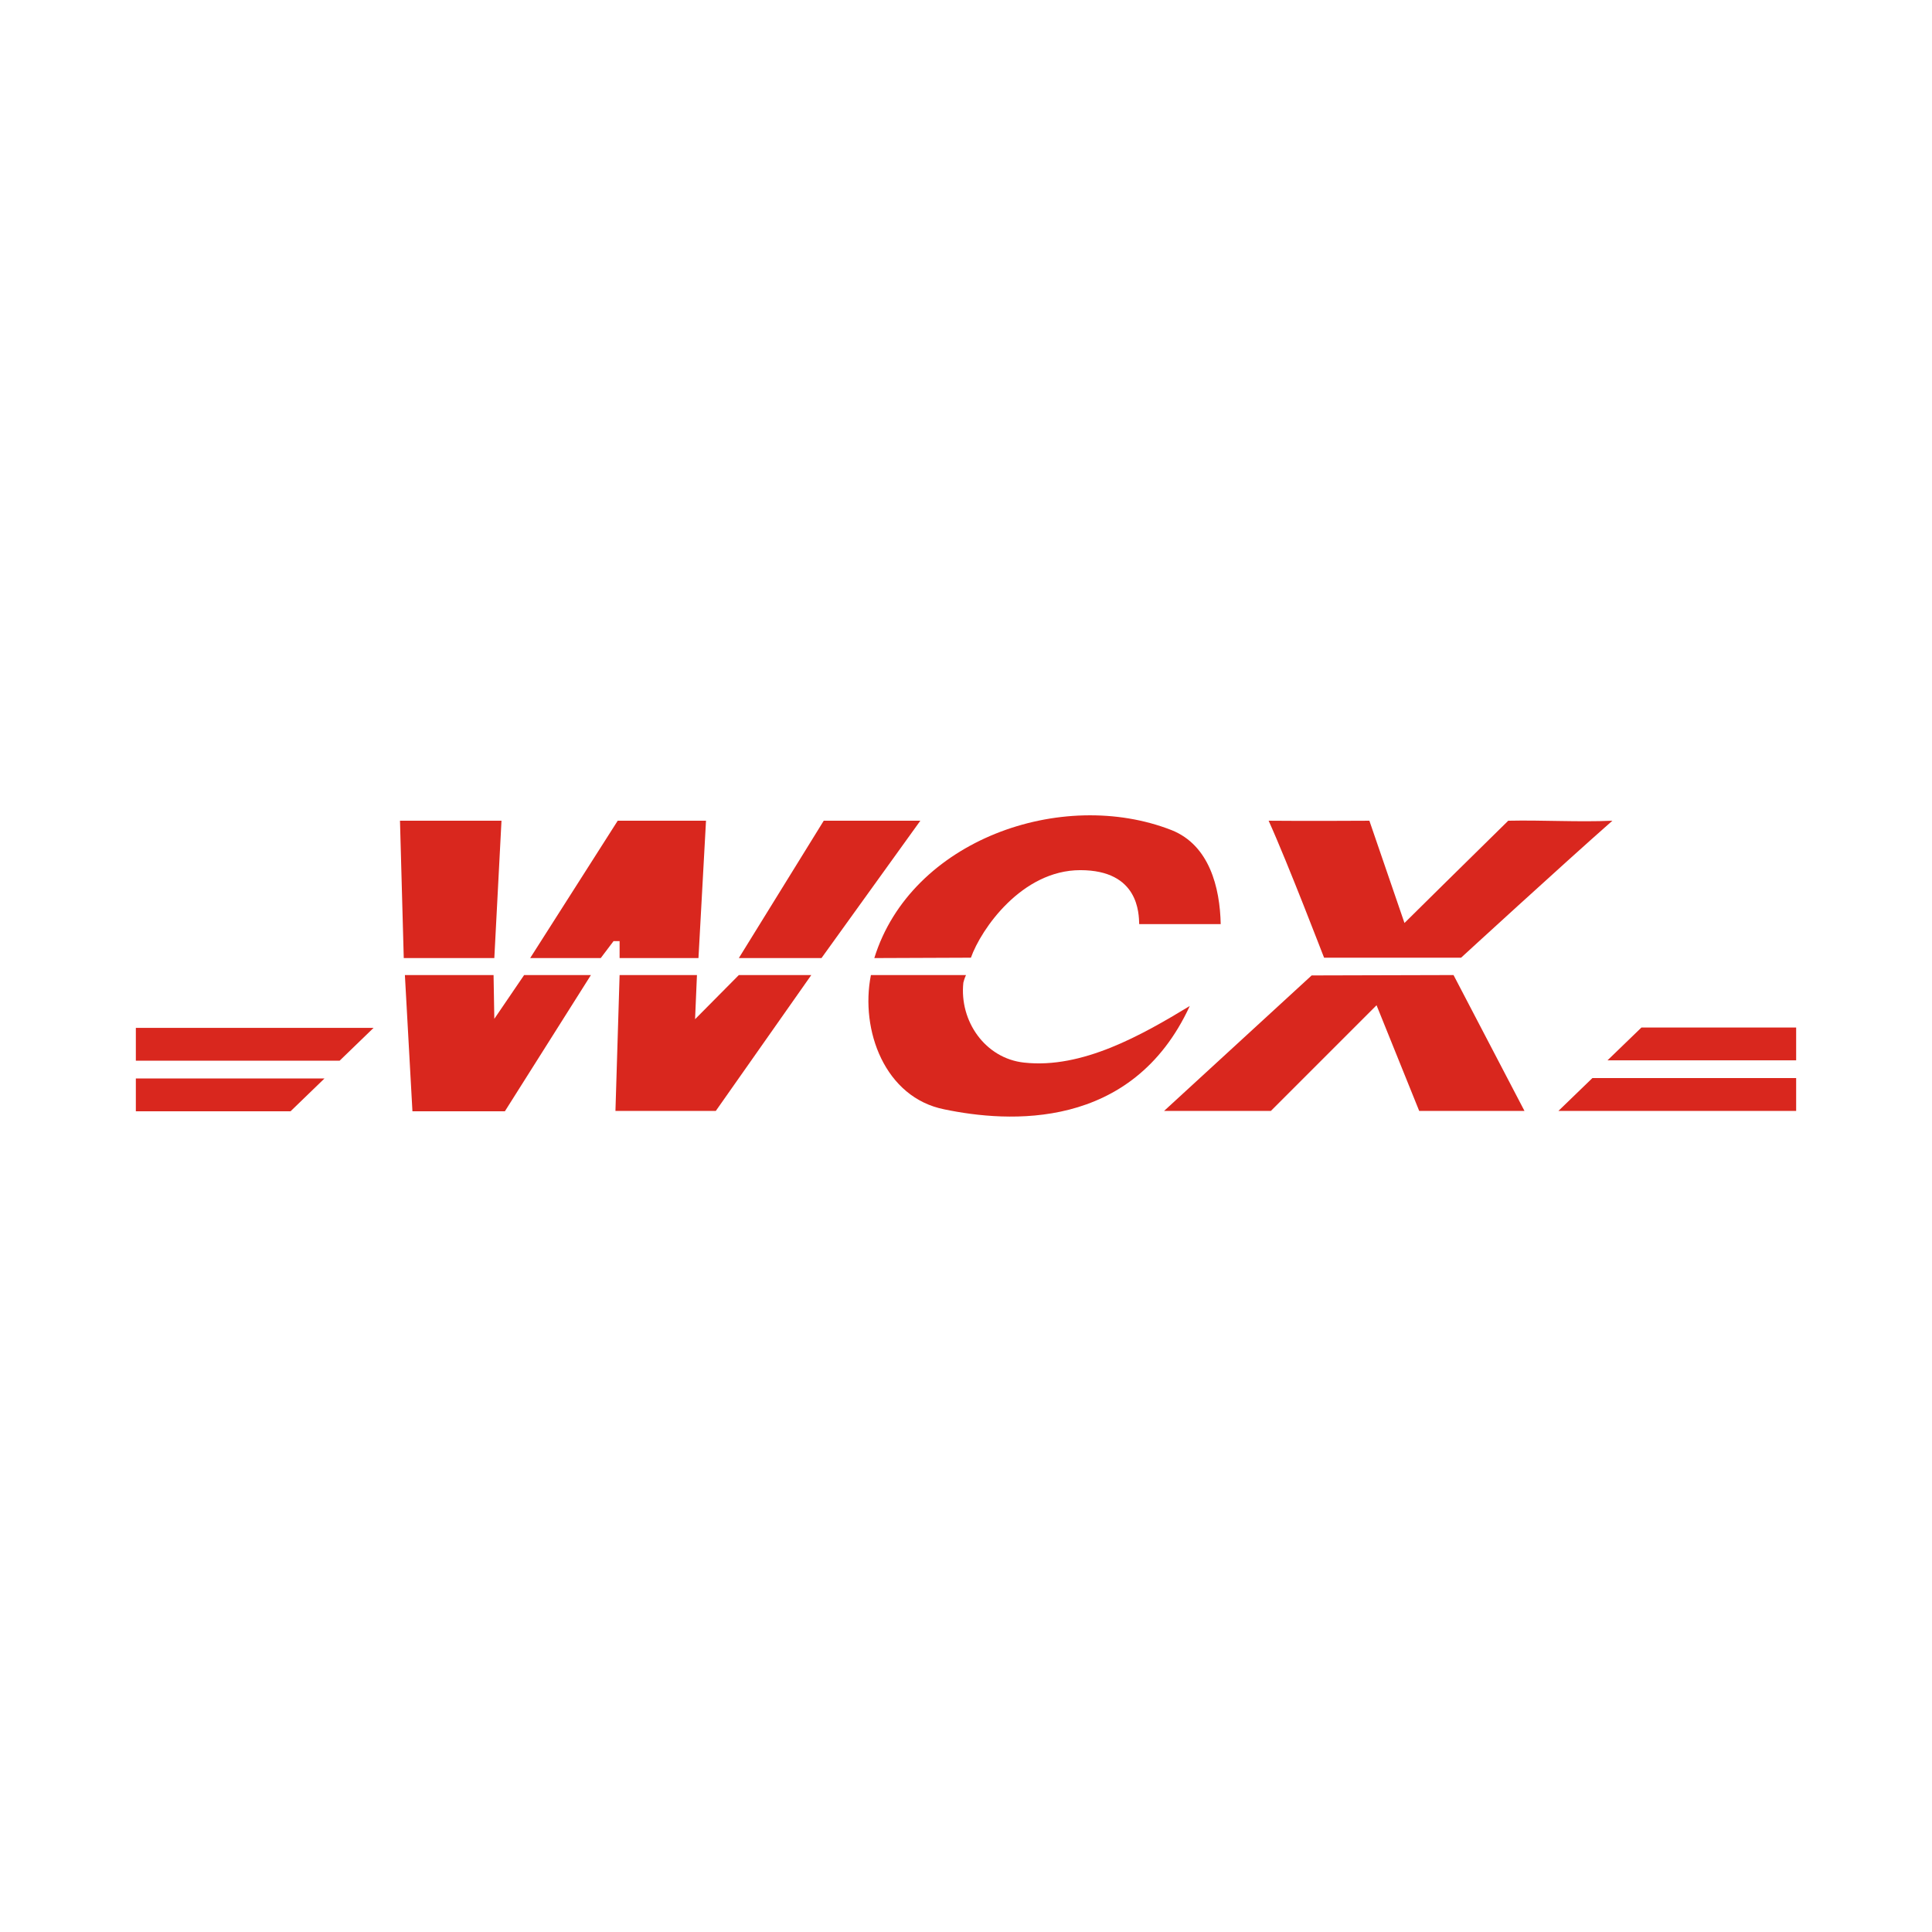
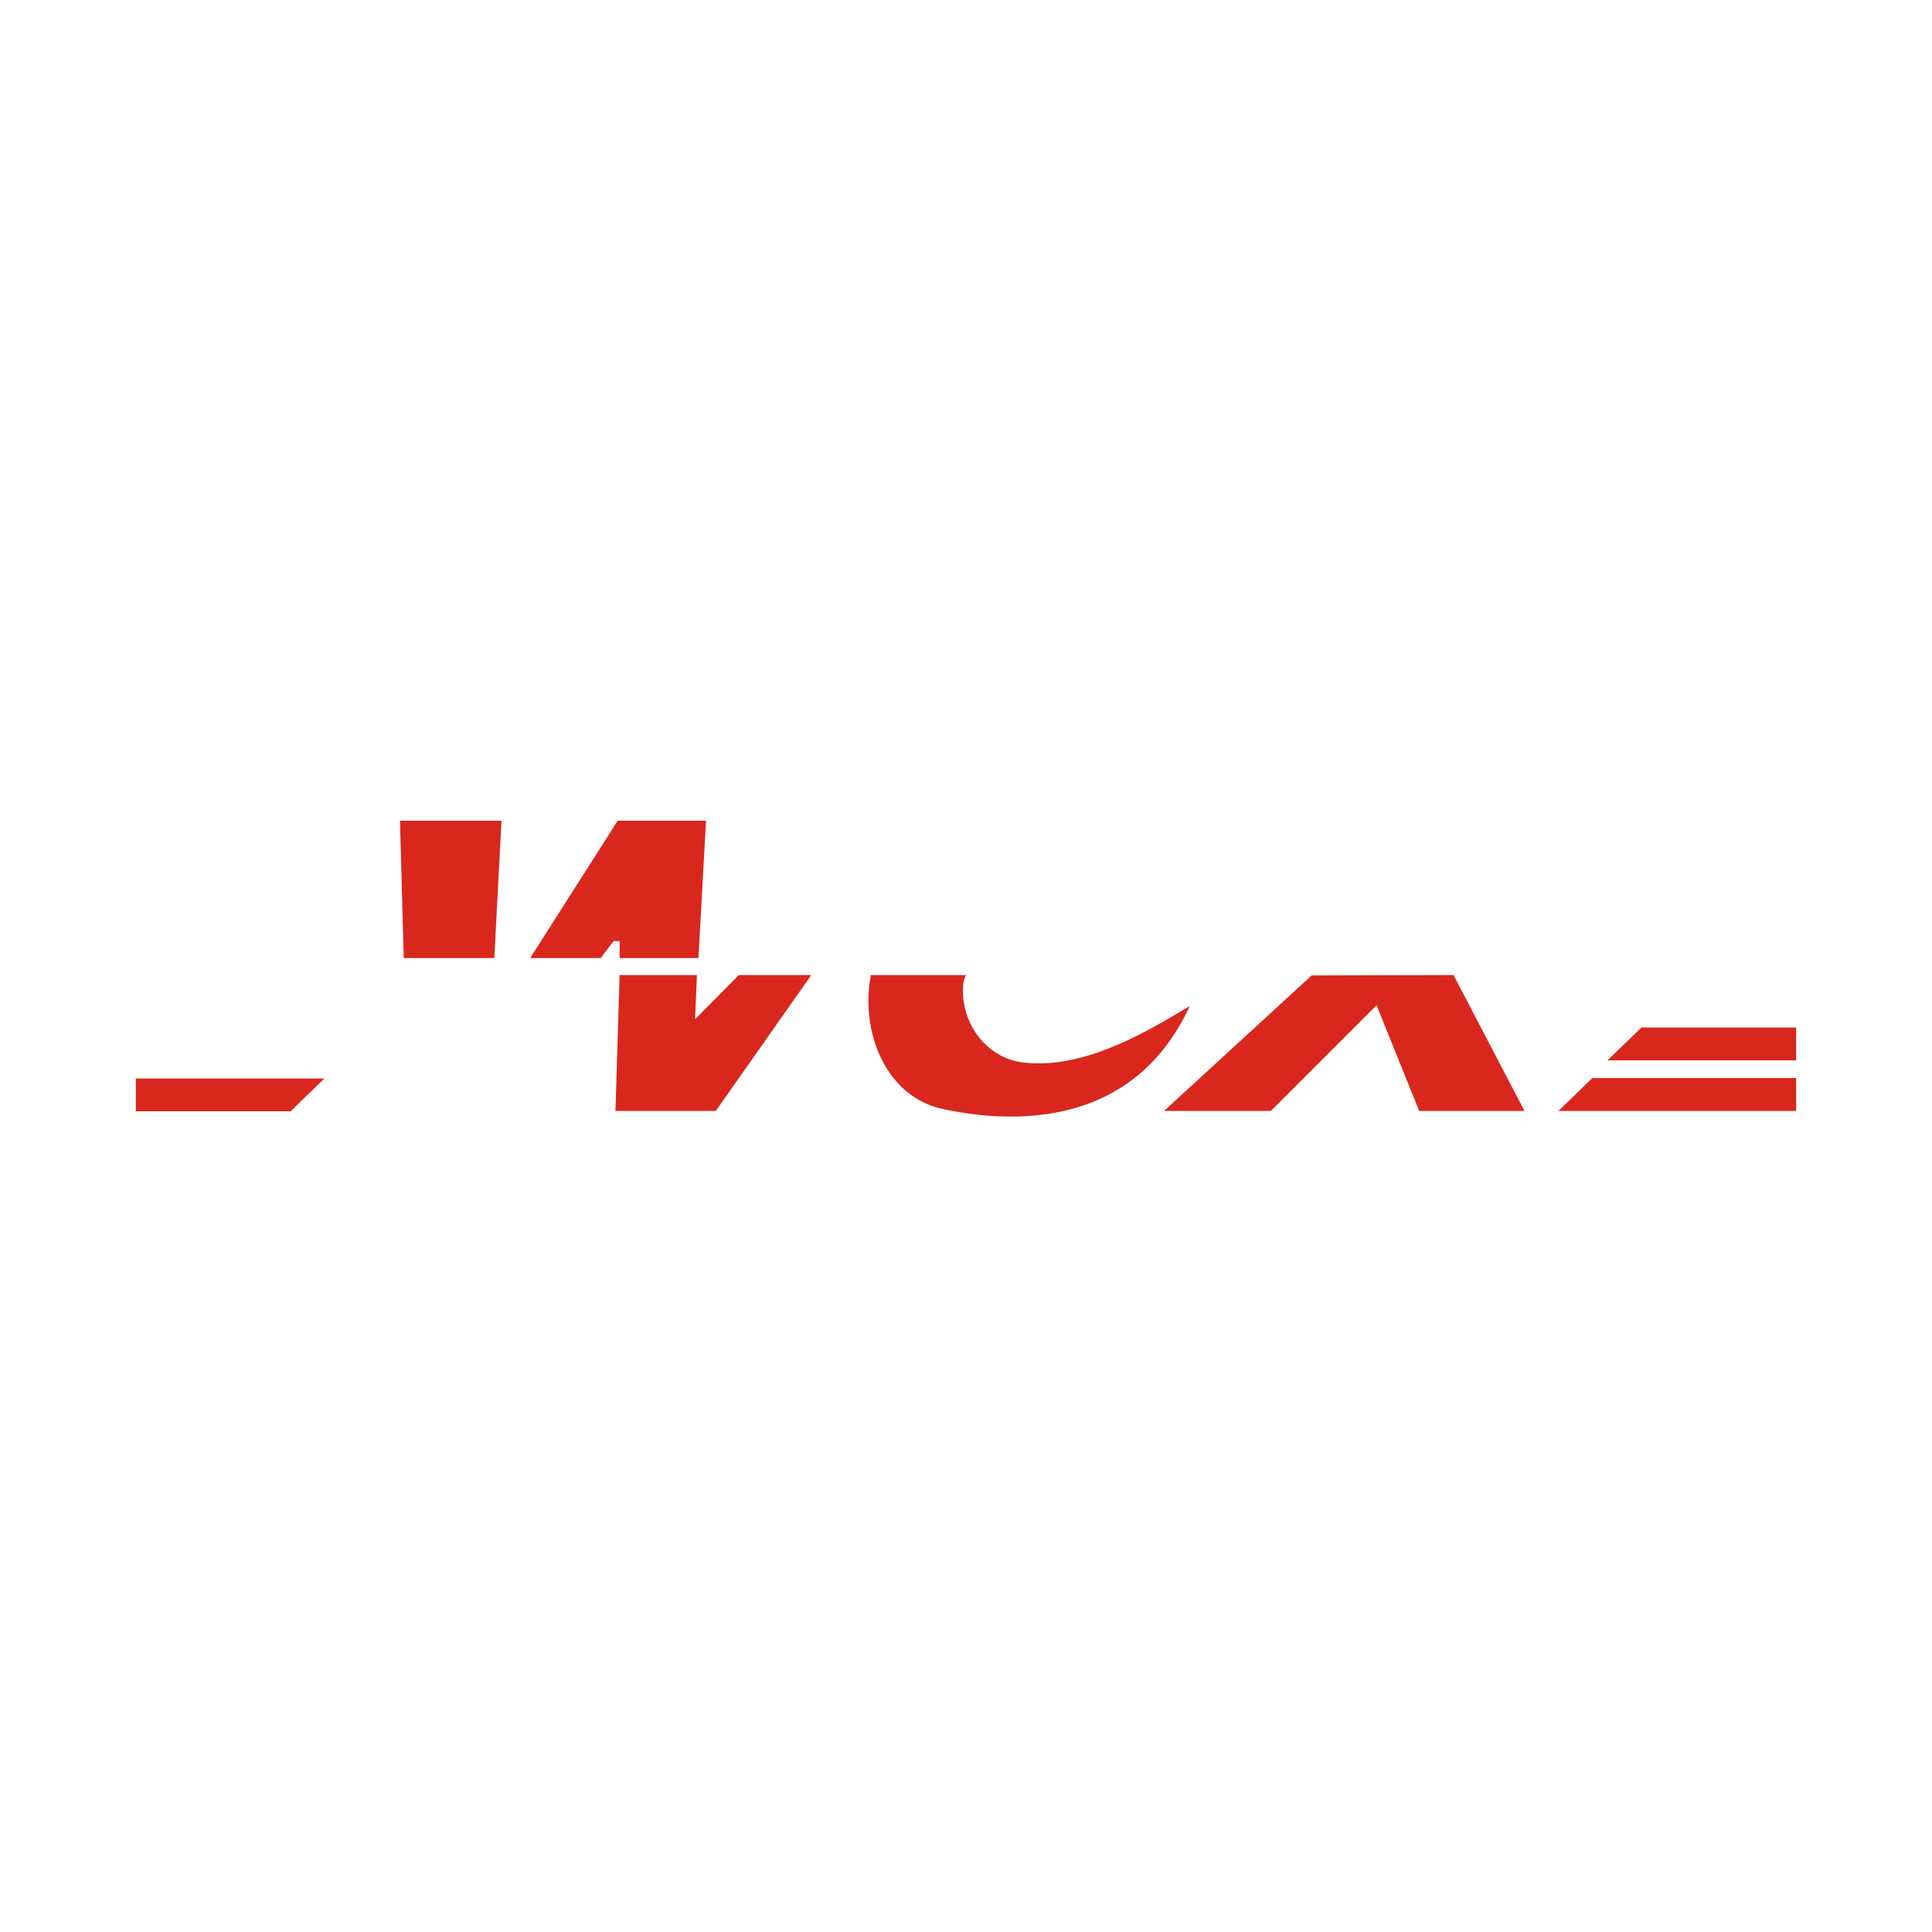
<svg xmlns="http://www.w3.org/2000/svg" version="1.1" id="Layer_1" x="0px" y="0px" viewBox="0 0 512 512" style="enable-background:new 0 0 512 512;" xml:space="preserve">
  <style type="text/css">
	.st0{fill:#FFFFFF;}
	.st1{fill:#D9271E;}
</style>
  <rect class="st0" width="512" height="512" />
  <g>
    <polygon class="st1" points="106,217.5 132.9,217.5 131,253.9 107,253.9  " />
    <polygon class="st1" points="163.7,217.5 187.1,217.5 185.1,253.9 164.2,253.9 164.2,249.4 162.6,249.4 159.2,253.9 140.5,253.9     " />
-     <polygon class="st1" points="195.8,253.9 218.3,217.5 243.9,217.5 217.7,253.9  " />
-     <path class="st1" d="M231.7,253.9c9.7-31.3,49.7-45.3,78.8-33.9c10,4,12.8,15.2,13,24.9h-21.6c-0.1-2.8-0.1-14.3-15.6-14.3   c-15.5,0-26.3,15.6-29,23.2L231.7,253.9z" />
-     <path class="st1" d="M336.2,217.5c8.9,0.1,26.7,0,26.7,0l9.3,27.1c0,0,18.3-18.1,27.5-27.1c9.2-0.2,18.4,0.4,27.6,0   c-13.4,11.8-40.1,36.3-40.1,36.3h-36.3C350.9,253.9,341.4,229,336.2,217.5z" />
-     <polygon class="st1" points="138.9,258.4 156.6,258.4 133.8,294.5 109.3,294.5 107.3,258.4 130.8,258.4 131,270  " />
    <polygon class="st1" points="164.2,258.4 184.7,258.4 184.2,270.1 195.8,258.4 215,258.4 189.7,294.4 163.1,294.4  " />
    <polygon class="st1" points="347.6,258.5 385.2,258.4 404,294.4 376.1,294.4 364.8,266.4 336.8,294.4 308.5,294.4  " />
-     <polygon class="st1" points="90,281.1 36,281.1 36,272.4 99,272.4  " />
    <polygon class="st1" points="77,294.5 36,294.5 36,285.8 86,285.8  " />
    <polygon class="st1" points="422,285.7 476,285.7 476,294.4 413,294.4  " />
    <polygon class="st1" points="435,272.3 476,272.3 476,281 426,281  " />
    <path class="st1" d="M230.8,258.4H256c0,0-0.4,0.8-0.7,2c-1.1,10.2,5.8,20.1,16.1,21.2c15.4,1.7,31.2-7.3,43.9-15   c-15.3,33.2-48.2,30.9-65,27.4C234.5,290.9,227.9,273,230.8,258.4z" />
  </g>
</svg>